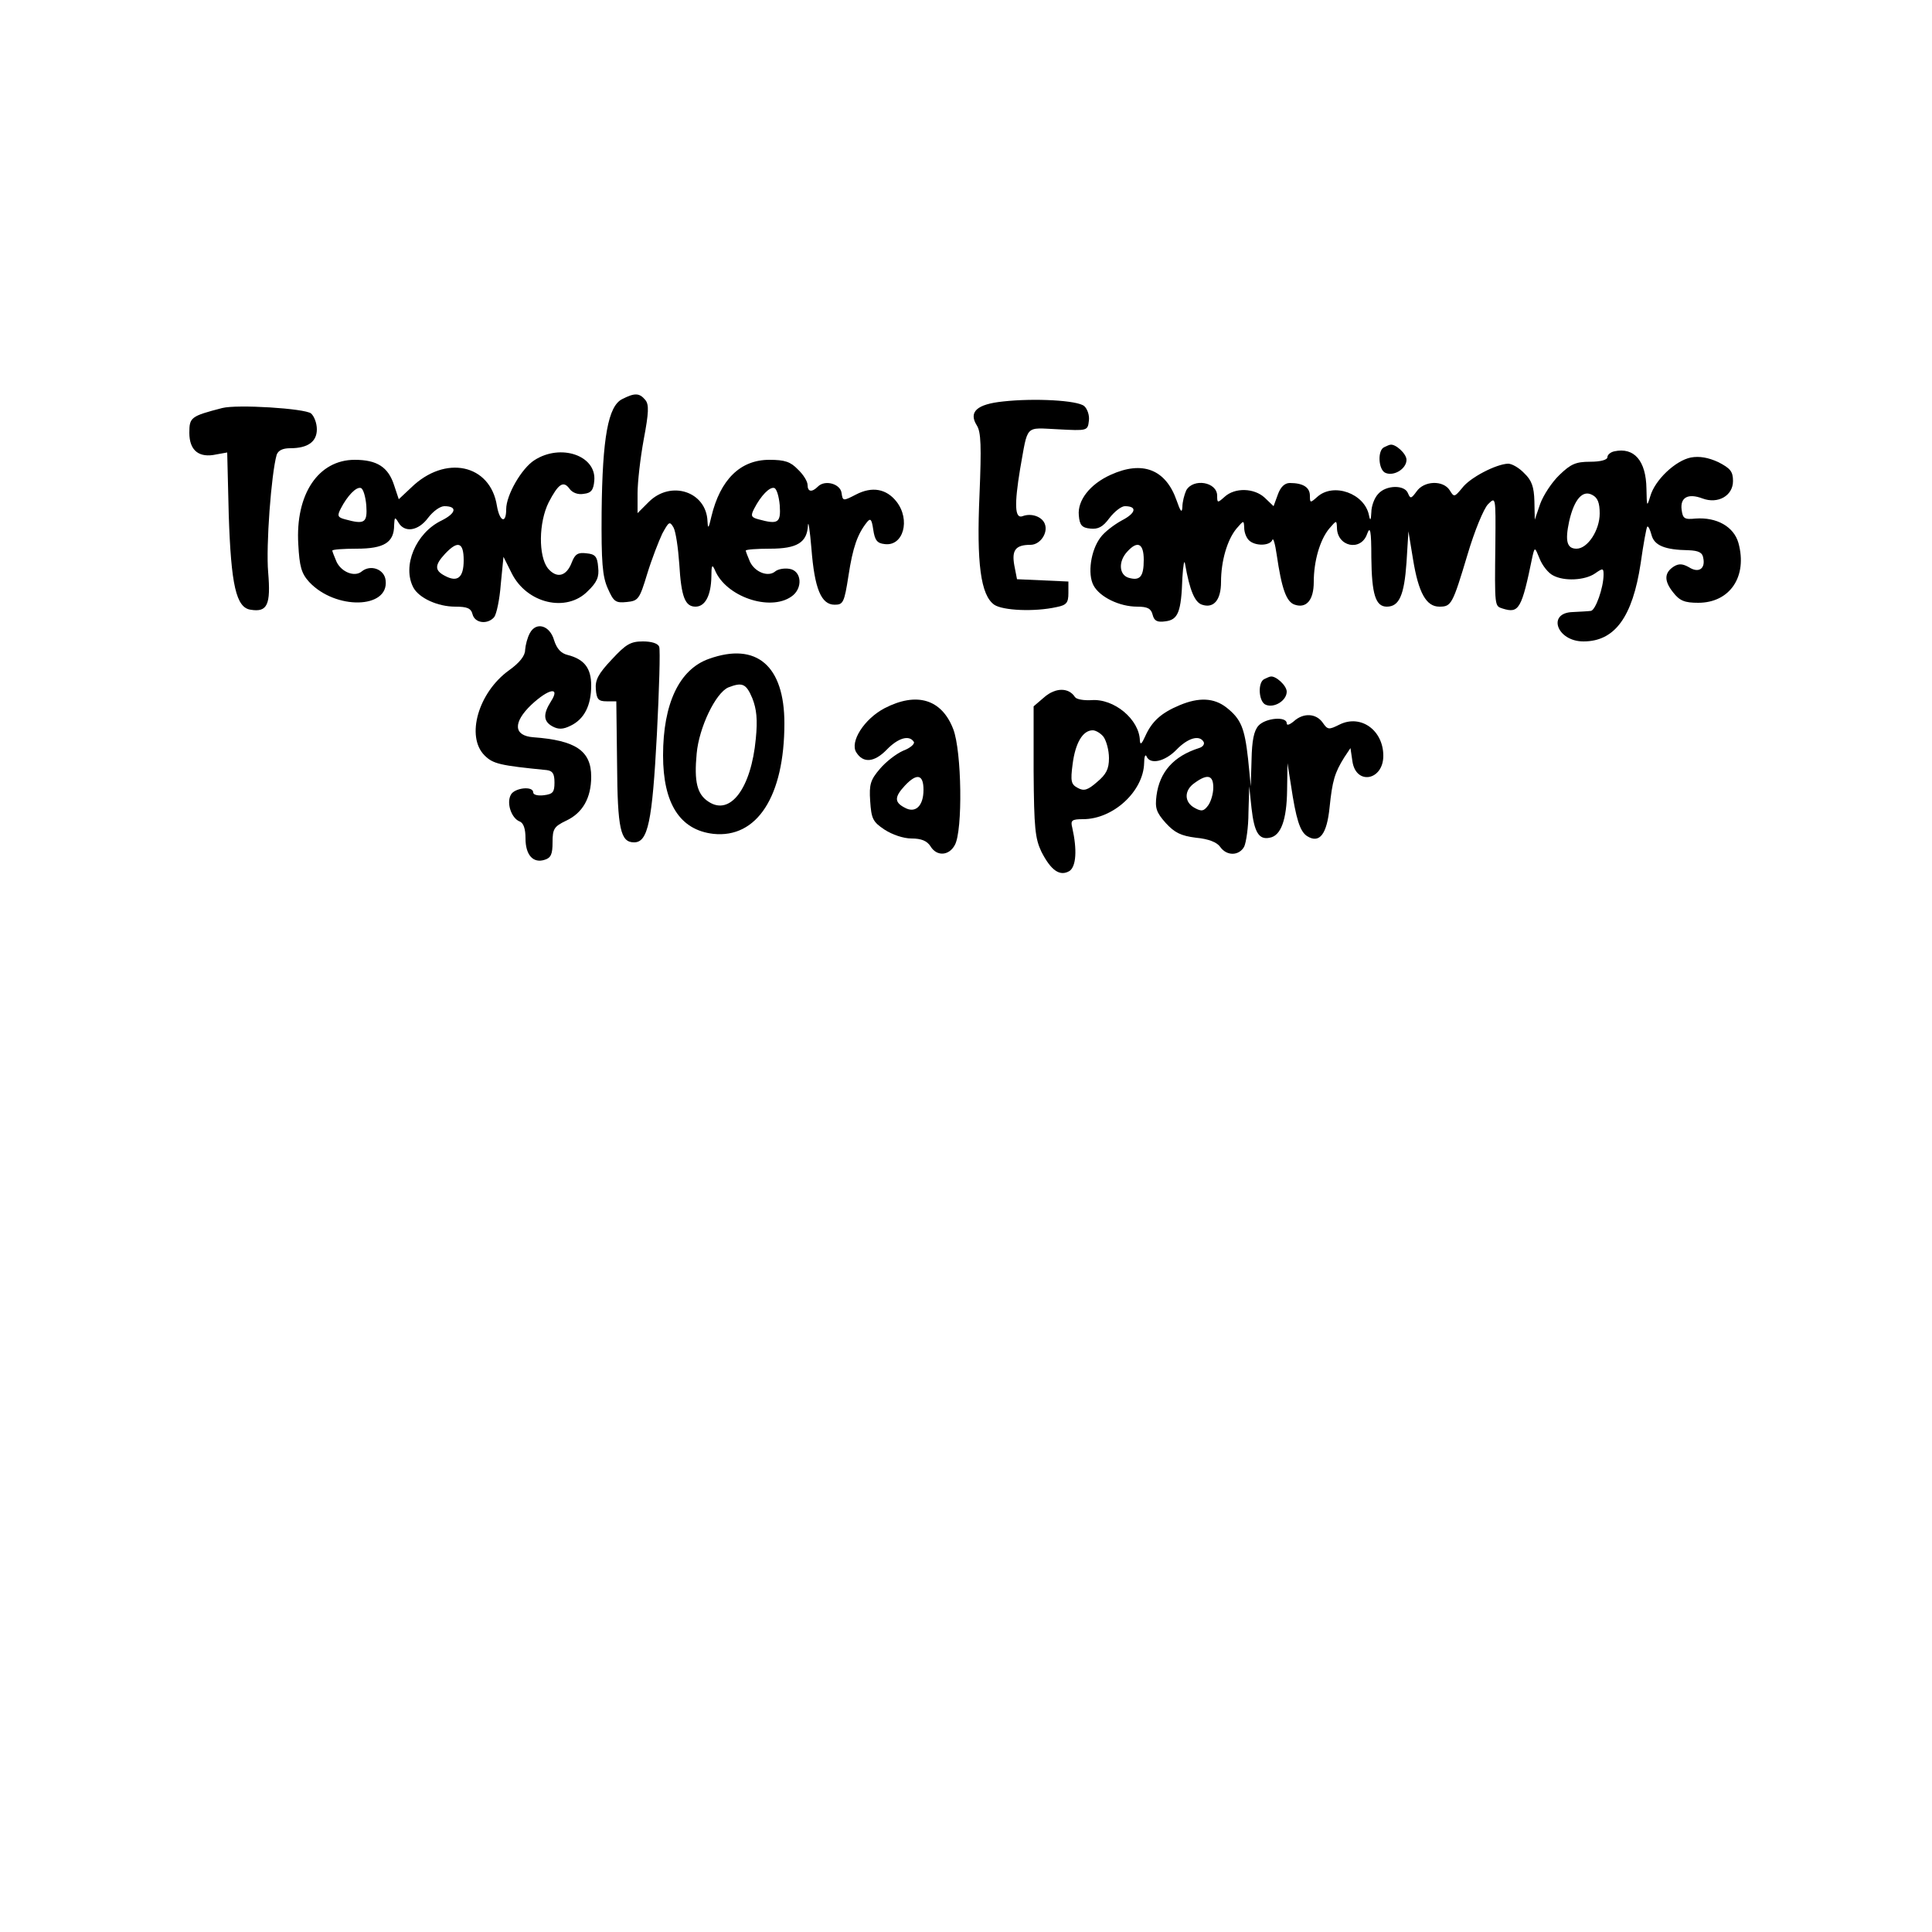
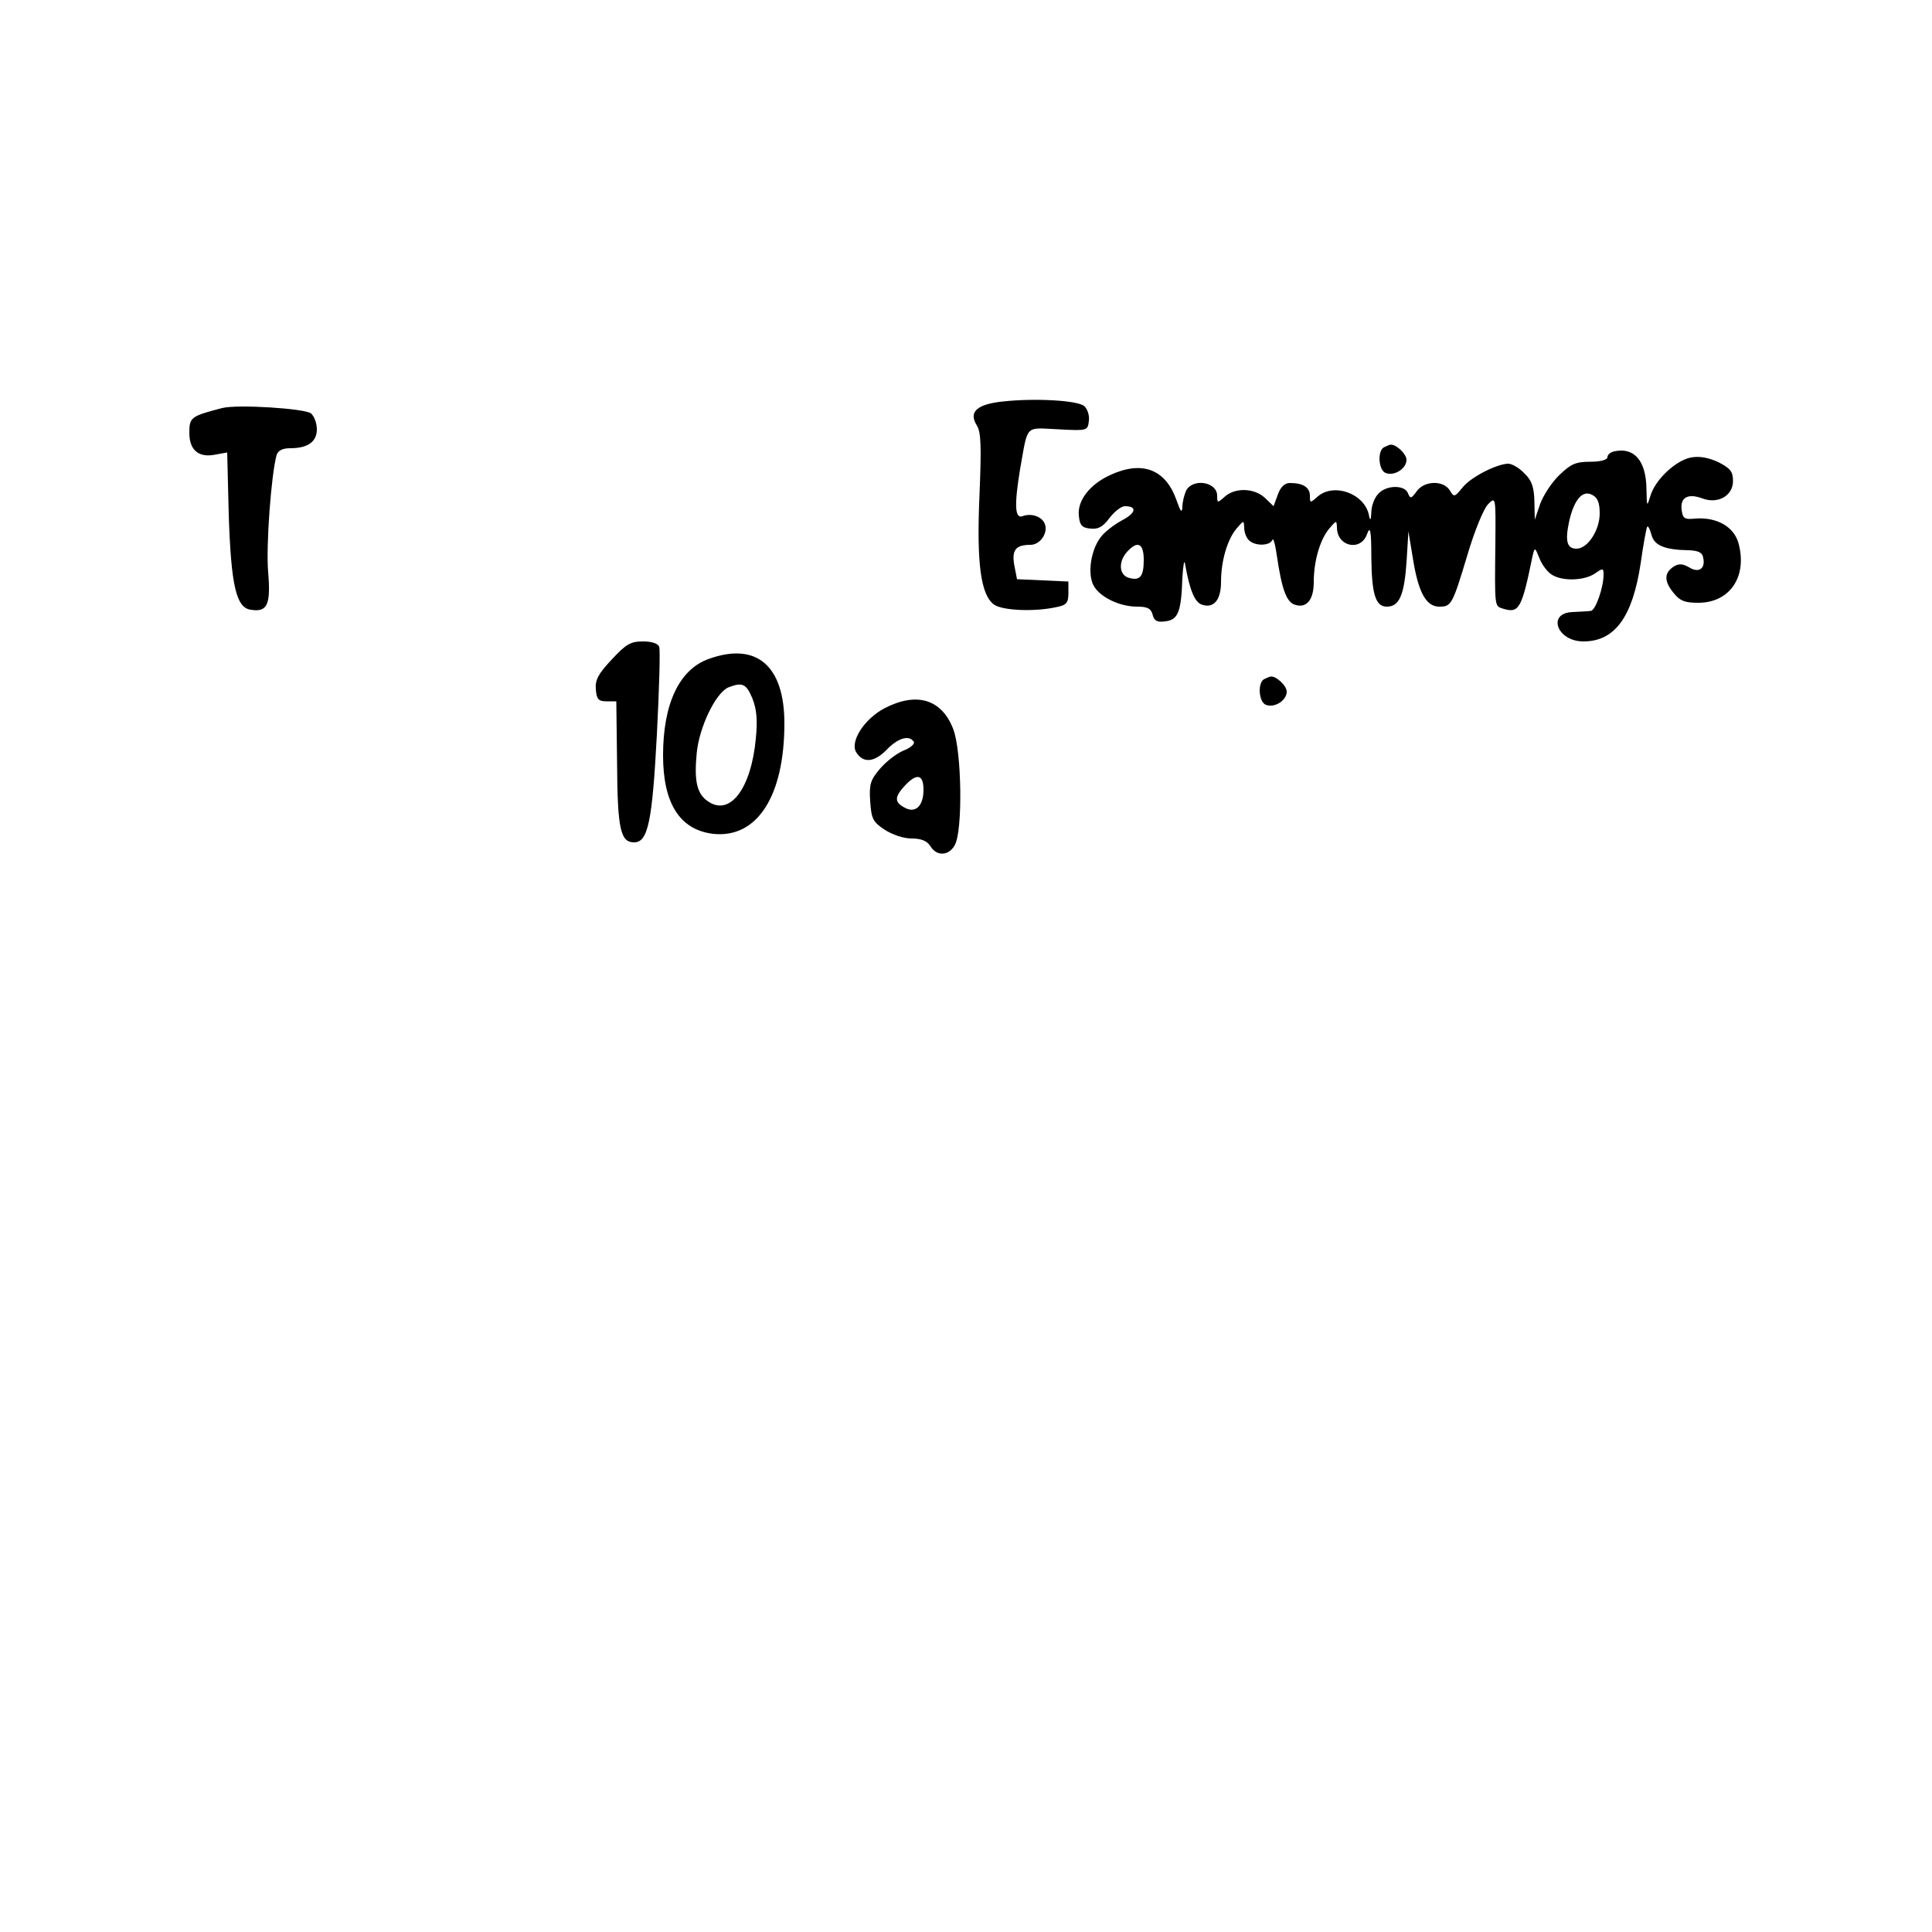
<svg xmlns="http://www.w3.org/2000/svg" version="1.0" width="500pt" height="500pt" viewBox="0 0 500 500" preserveAspectRatio="xMidYMid meet">
  <g transform="translate(0,500) scale(0.1,-0.1)" fill="#000000" stroke="none">
-     <path d="M1610 3967 c-36 -18 -51 -99 -53 -292 -1 -130 2 -167 16 -198 15 -34 20 -38 49 -35 30 3 33 7 53 73 12 39 30 85 39 104 17 31 19 33 29 16 6 -11 12 -53 15 -95 5 -85 15 -110 42 -110 25 0 40 29 41 77 0 30 2 34 9 18 28 -69 142 -108 198 -69 31 21 27 68 -6 72 -13 2 -29 -1 -36 -7 -18 -15 -52 -2 -65 25 -6 14 -11 27 -11 29 0 3 29 5 63 5 70 0 96 16 98 61 1 13 5 -14 9 -61 8 -103 25 -145 60 -145 22 0 25 5 36 76 11 72 23 107 48 138 9 11 12 7 16 -20 4 -27 10 -35 29 -37 49 -7 68 63 31 110 -26 33 -63 40 -105 18 -33 -17 -34 -17 -37 4 -3 24 -43 35 -61 17 -16 -16 -27 -14 -27 4 0 9 -11 27 -25 40 -19 20 -34 25 -74 25 -75 0 -127 -51 -150 -147 -7 -31 -9 -33 -10 -12 -3 77 -95 107 -152 50 l-29 -29 0 51 c0 29 7 91 16 140 13 69 14 90 4 102 -15 18 -27 19 -60 2z m408 -275 c3 -45 -4 -50 -55 -36 -19 5 -21 9 -11 28 17 33 40 57 52 53 6 -2 12 -22 14 -45z" />
    <path d="M2596 3961 c-68 -7 -90 -27 -68 -62 11 -17 12 -55 7 -178 -8 -179 3 -261 38 -286 22 -15 104 -19 162 -6 25 5 30 11 30 36 l0 30 -66 3 -67 3 -7 36 c-7 39 3 53 42 53 25 0 46 31 37 54 -7 19 -35 29 -58 20 -20 -7 -21 31 -6 122 21 117 11 107 98 103 76 -4 77 -4 80 22 2 14 -4 31 -12 38 -17 15 -129 21 -210 12z" />
    <path d="M575 3944 c-81 -21 -85 -24 -85 -64 0 -46 25 -66 70 -56 l28 5 4 -162 c6 -181 19 -240 57 -245 43 -7 52 13 45 97 -6 68 8 255 22 304 4 11 15 17 35 17 46 0 69 17 69 49 0 16 -7 34 -15 41 -16 13 -191 24 -230 14z" />
    <path d="M3583 3843 c-19 -7 -16 -60 3 -67 22 -9 54 11 54 34 0 16 -29 42 -42 39 -2 0 -9 -3 -15 -6z" />
    <path d="M4178 3832 c-10 -2 -18 -9 -18 -15 0 -7 -17 -12 -45 -12 -37 0 -50 -6 -79 -34 -20 -19 -42 -53 -50 -75 l-14 -41 -1 48 c-1 37 -7 54 -26 72 -13 14 -32 25 -42 25 -31 -1 -99 -36 -119 -63 -20 -24 -21 -24 -32 -6 -17 27 -67 25 -86 -3 -14 -19 -16 -19 -22 -5 -8 23 -57 22 -77 -1 -10 -10 -18 -32 -18 -48 -1 -21 -3 -23 -6 -8 -11 57 -92 86 -134 48 -18 -16 -19 -16 -19 3 0 22 -18 33 -52 33 -13 0 -24 -10 -31 -30 l-11 -30 -23 22 c-27 25 -77 27 -104 2 -18 -16 -19 -16 -19 3 0 36 -62 46 -80 14 -5 -11 -10 -30 -10 -43 -1 -17 -5 -12 -15 17 -28 80 -88 104 -171 66 -53 -24 -86 -66 -82 -105 2 -25 8 -32 30 -34 20 -2 32 4 49 27 13 17 31 31 40 31 33 0 29 -18 -8 -37 -20 -11 -45 -30 -55 -44 -25 -33 -34 -94 -18 -124 16 -30 67 -55 113 -55 27 0 36 -5 40 -21 4 -16 12 -20 33 -17 33 4 41 24 44 113 2 33 5 49 7 35 12 -68 25 -99 44 -105 30 -10 49 12 49 59 0 54 16 109 40 138 19 22 19 22 20 2 0 -11 5 -25 12 -32 16 -16 55 -15 61 1 2 6 7 -10 11 -38 13 -89 25 -123 47 -130 30 -10 49 12 49 59 0 54 16 109 40 138 19 22 19 22 20 3 0 -50 62 -63 78 -17 8 22 11 10 11 -61 1 -95 11 -127 40 -127 32 0 45 29 51 114 l5 81 12 -73 c14 -86 34 -122 68 -122 31 0 34 5 73 135 18 61 42 119 53 130 20 20 20 20 19 -100 -2 -168 -2 -163 19 -170 42 -13 49 -2 77 135 6 25 6 25 19 -7 7 -17 22 -36 34 -42 29 -16 83 -13 109 5 20 14 22 14 22 -3 0 -34 -21 -93 -33 -94 -7 -1 -28 -2 -47 -3 -67 -2 -41 -76 28 -76 81 0 127 63 148 202 7 50 15 93 17 95 3 2 7 -7 11 -21 7 -28 35 -39 96 -40 26 -1 36 -6 38 -20 6 -28 -12 -40 -37 -24 -16 9 -26 10 -39 2 -25 -16 -26 -37 -2 -67 17 -22 30 -27 65 -27 82 0 128 68 104 155 -12 42 -56 67 -111 63 -29 -3 -33 0 -36 23 -4 32 17 43 54 29 40 -15 79 7 79 45 0 25 -7 33 -38 49 -26 12 -49 16 -71 12 -40 -8 -93 -58 -105 -100 -9 -29 -9 -28 -10 19 -1 73 -32 108 -83 97z m-38 -161 c0 -43 -31 -91 -60 -91 -25 0 -30 20 -19 71 13 57 35 82 60 68 14 -7 19 -21 19 -48z m-1180 -120 c0 -44 -10 -55 -40 -46 -24 8 -26 42 -3 67 27 30 43 22 43 -21z" />
-     <path d="M1383 3809 c-33 -21 -73 -90 -73 -127 0 -39 -17 -32 -24 9 -17 108 -134 133 -222 47 l-32 -30 -12 36 c-15 47 -44 66 -102 66 -94 0 -154 -89 -146 -219 3 -57 8 -75 28 -97 68 -73 207 -70 198 4 -3 29 -39 42 -62 23 -18 -15 -52 -2 -65 25 -6 14 -11 27 -11 29 0 3 29 5 63 5 71 0 97 16 97 61 1 21 2 22 11 7 16 -28 52 -22 77 12 13 17 31 30 42 30 34 0 31 -18 -7 -37 -67 -32 -103 -118 -73 -174 15 -27 63 -49 108 -49 31 0 41 -4 45 -20 6 -23 39 -27 56 -7 6 8 14 45 17 85 l7 71 21 -42 c39 -79 142 -103 197 -47 24 23 30 37 27 62 -2 28 -8 34 -30 36 -22 3 -30 -2 -38 -23 -14 -37 -39 -43 -62 -16 -25 32 -24 119 2 171 25 48 38 57 54 35 7 -10 22 -16 37 -13 19 2 25 10 27 34 6 65 -87 97 -155 53z m-435 -117 c3 -45 -4 -50 -55 -36 -19 5 -21 9 -11 28 17 33 40 57 52 53 6 -2 12 -22 14 -45z m252 -142 c0 -45 -16 -58 -49 -40 -27 14 -26 28 1 57 33 35 48 30 48 -17z" />
-     <path d="M1371 3361 c-6 -11 -11 -30 -12 -43 0 -15 -14 -33 -42 -53 -79 -57 -112 -171 -63 -220 22 -22 40 -26 161 -38 15 -2 20 -9 20 -32 0 -25 -4 -30 -27 -33 -16 -2 -28 1 -28 7 0 18 -49 12 -58 -6 -12 -22 2 -61 23 -69 10 -4 15 -19 15 -44 0 -43 20 -65 50 -55 16 5 20 15 20 45 0 35 4 41 35 56 43 20 65 59 65 114 0 67 -40 94 -150 102 -51 4 -53 38 -5 84 45 42 76 48 51 9 -21 -33 -20 -52 4 -65 15 -8 27 -8 47 2 35 17 53 52 53 104 0 45 -18 68 -61 79 -17 4 -28 16 -35 38 -11 39 -47 49 -63 18z" />
    <path d="M1583 3293 c-35 -37 -43 -53 -41 -77 2 -26 7 -31 28 -31 l25 0 2 -162 c1 -169 9 -203 44 -203 36 0 47 53 59 279 6 117 9 219 6 227 -3 9 -20 14 -42 14 -32 0 -44 -7 -81 -47z" />
    <path d="M1835 3295 c-77 -27 -119 -116 -119 -250 0 -125 44 -193 130 -203 113 -12 184 97 184 286 0 149 -72 211 -195 167z m112 -102 c11 -28 14 -55 9 -105 -12 -128 -66 -200 -122 -163 -30 19 -38 52 -31 125 6 67 49 157 82 171 36 14 46 10 62 -28z" />
    <path d="M3273 3243 c-19 -7 -16 -60 3 -67 22 -9 54 11 54 34 0 16 -29 42 -42 39 -2 0 -9 -3 -15 -6z" />
-     <path d="M2703 3196 l-28 -24 0 -169 c1 -146 4 -173 20 -207 25 -49 48 -65 73 -50 17 12 20 54 7 112 -5 19 -1 22 28 22 78 0 156 72 158 145 0 16 3 24 6 18 9 -23 48 -14 78 17 29 30 59 39 70 20 3 -6 -2 -13 -12 -16 -66 -21 -102 -62 -110 -123 -4 -32 -1 -43 24 -71 23 -25 39 -33 78 -38 33 -3 55 -12 63 -24 17 -24 49 -23 62 1 5 11 11 50 11 88 l2 68 6 -57 c7 -62 19 -82 47 -76 29 5 44 46 45 123 l1 70 9 -57 c13 -87 23 -120 42 -132 32 -20 51 5 58 75 7 68 13 89 38 129 l16 24 5 -34 c9 -63 80 -50 80 14 0 66 -58 108 -113 81 -28 -14 -31 -14 -44 5 -17 24 -50 26 -75 3 -11 -9 -18 -11 -18 -5 0 19 -55 14 -73 -6 -12 -13 -17 -39 -18 -88 l-2 -69 -7 71 c-9 80 -18 103 -56 133 -32 25 -71 27 -121 6 -48 -20 -72 -42 -89 -80 -9 -20 -13 -24 -14 -12 -1 55 -67 110 -126 105 -19 -1 -38 2 -42 8 -16 25 -50 25 -79 0z m153 -103 c7 -10 14 -34 14 -55 0 -28 -7 -42 -31 -62 -24 -21 -34 -24 -50 -15 -17 9 -19 17 -13 62 7 54 26 87 52 87 8 0 21 -8 28 -17z m284 -131 c0 -16 -6 -36 -13 -46 -11 -15 -17 -17 -35 -7 -28 15 -28 46 0 65 33 24 48 20 48 -12z" />
    <path d="M2289 3167 c-53 -28 -90 -87 -73 -114 18 -29 47 -26 79 7 29 30 58 39 70 20 3 -5 -9 -16 -28 -23 -18 -8 -45 -29 -60 -47 -24 -28 -28 -40 -25 -83 3 -46 7 -54 37 -74 20 -13 49 -23 70 -23 25 0 40 -6 49 -20 16 -27 48 -25 63 3 21 37 18 243 -4 300 -30 78 -95 97 -178 54z m101 -211 c0 -42 -21 -62 -49 -46 -27 14 -26 28 1 57 31 33 48 29 48 -11z" />
  </g>
</svg>